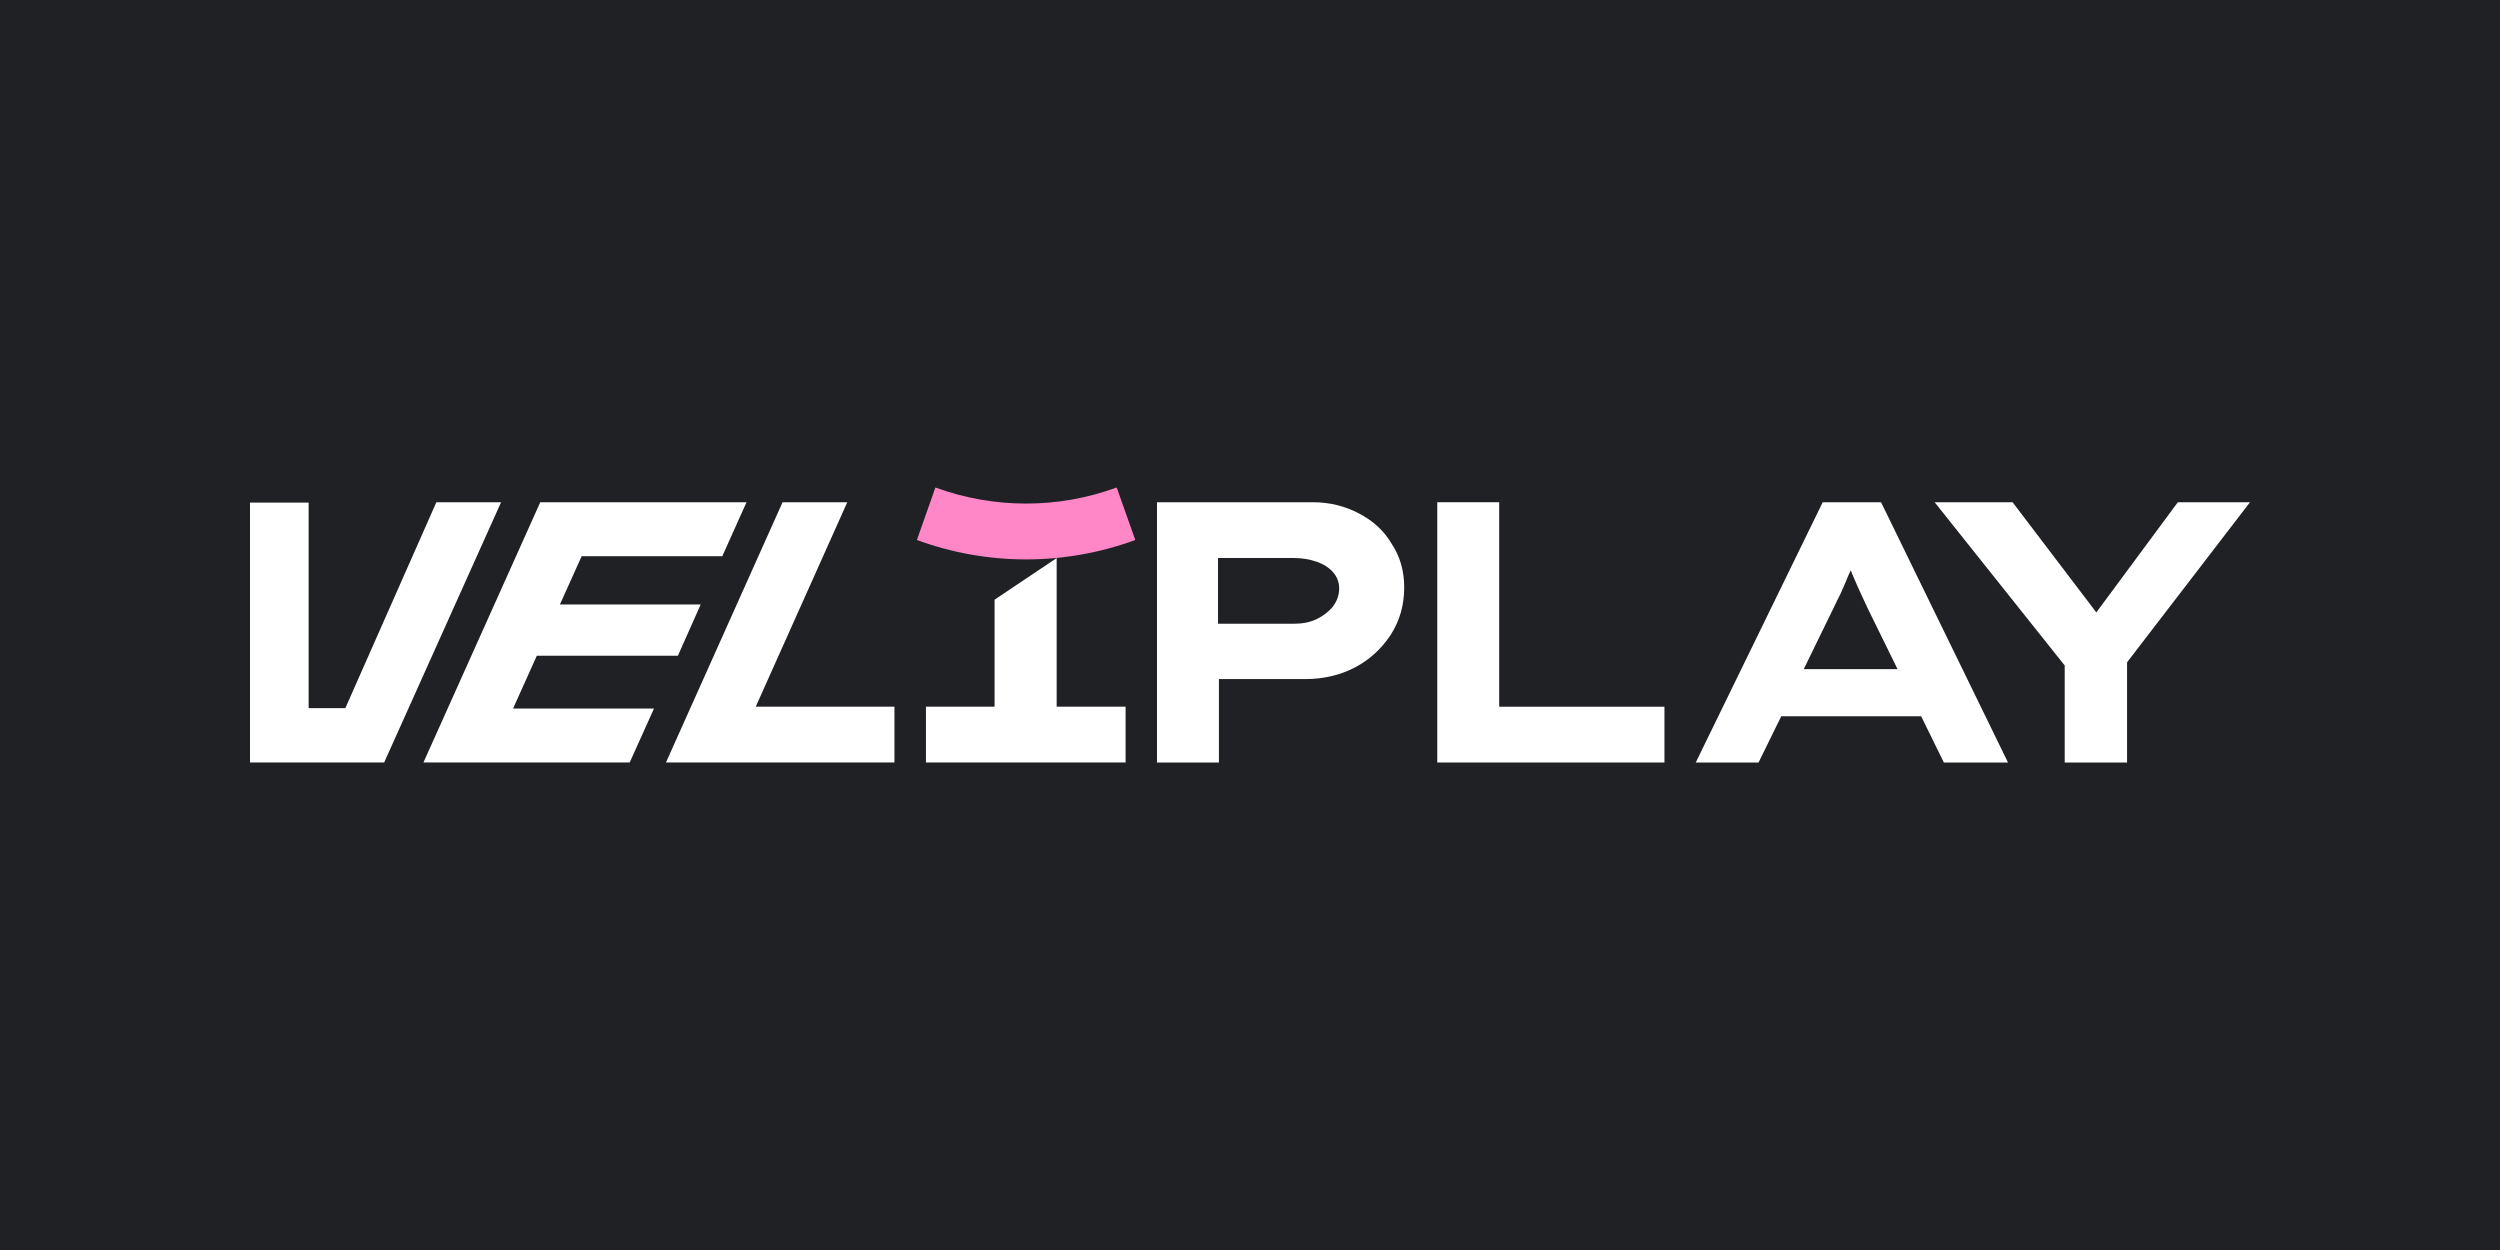
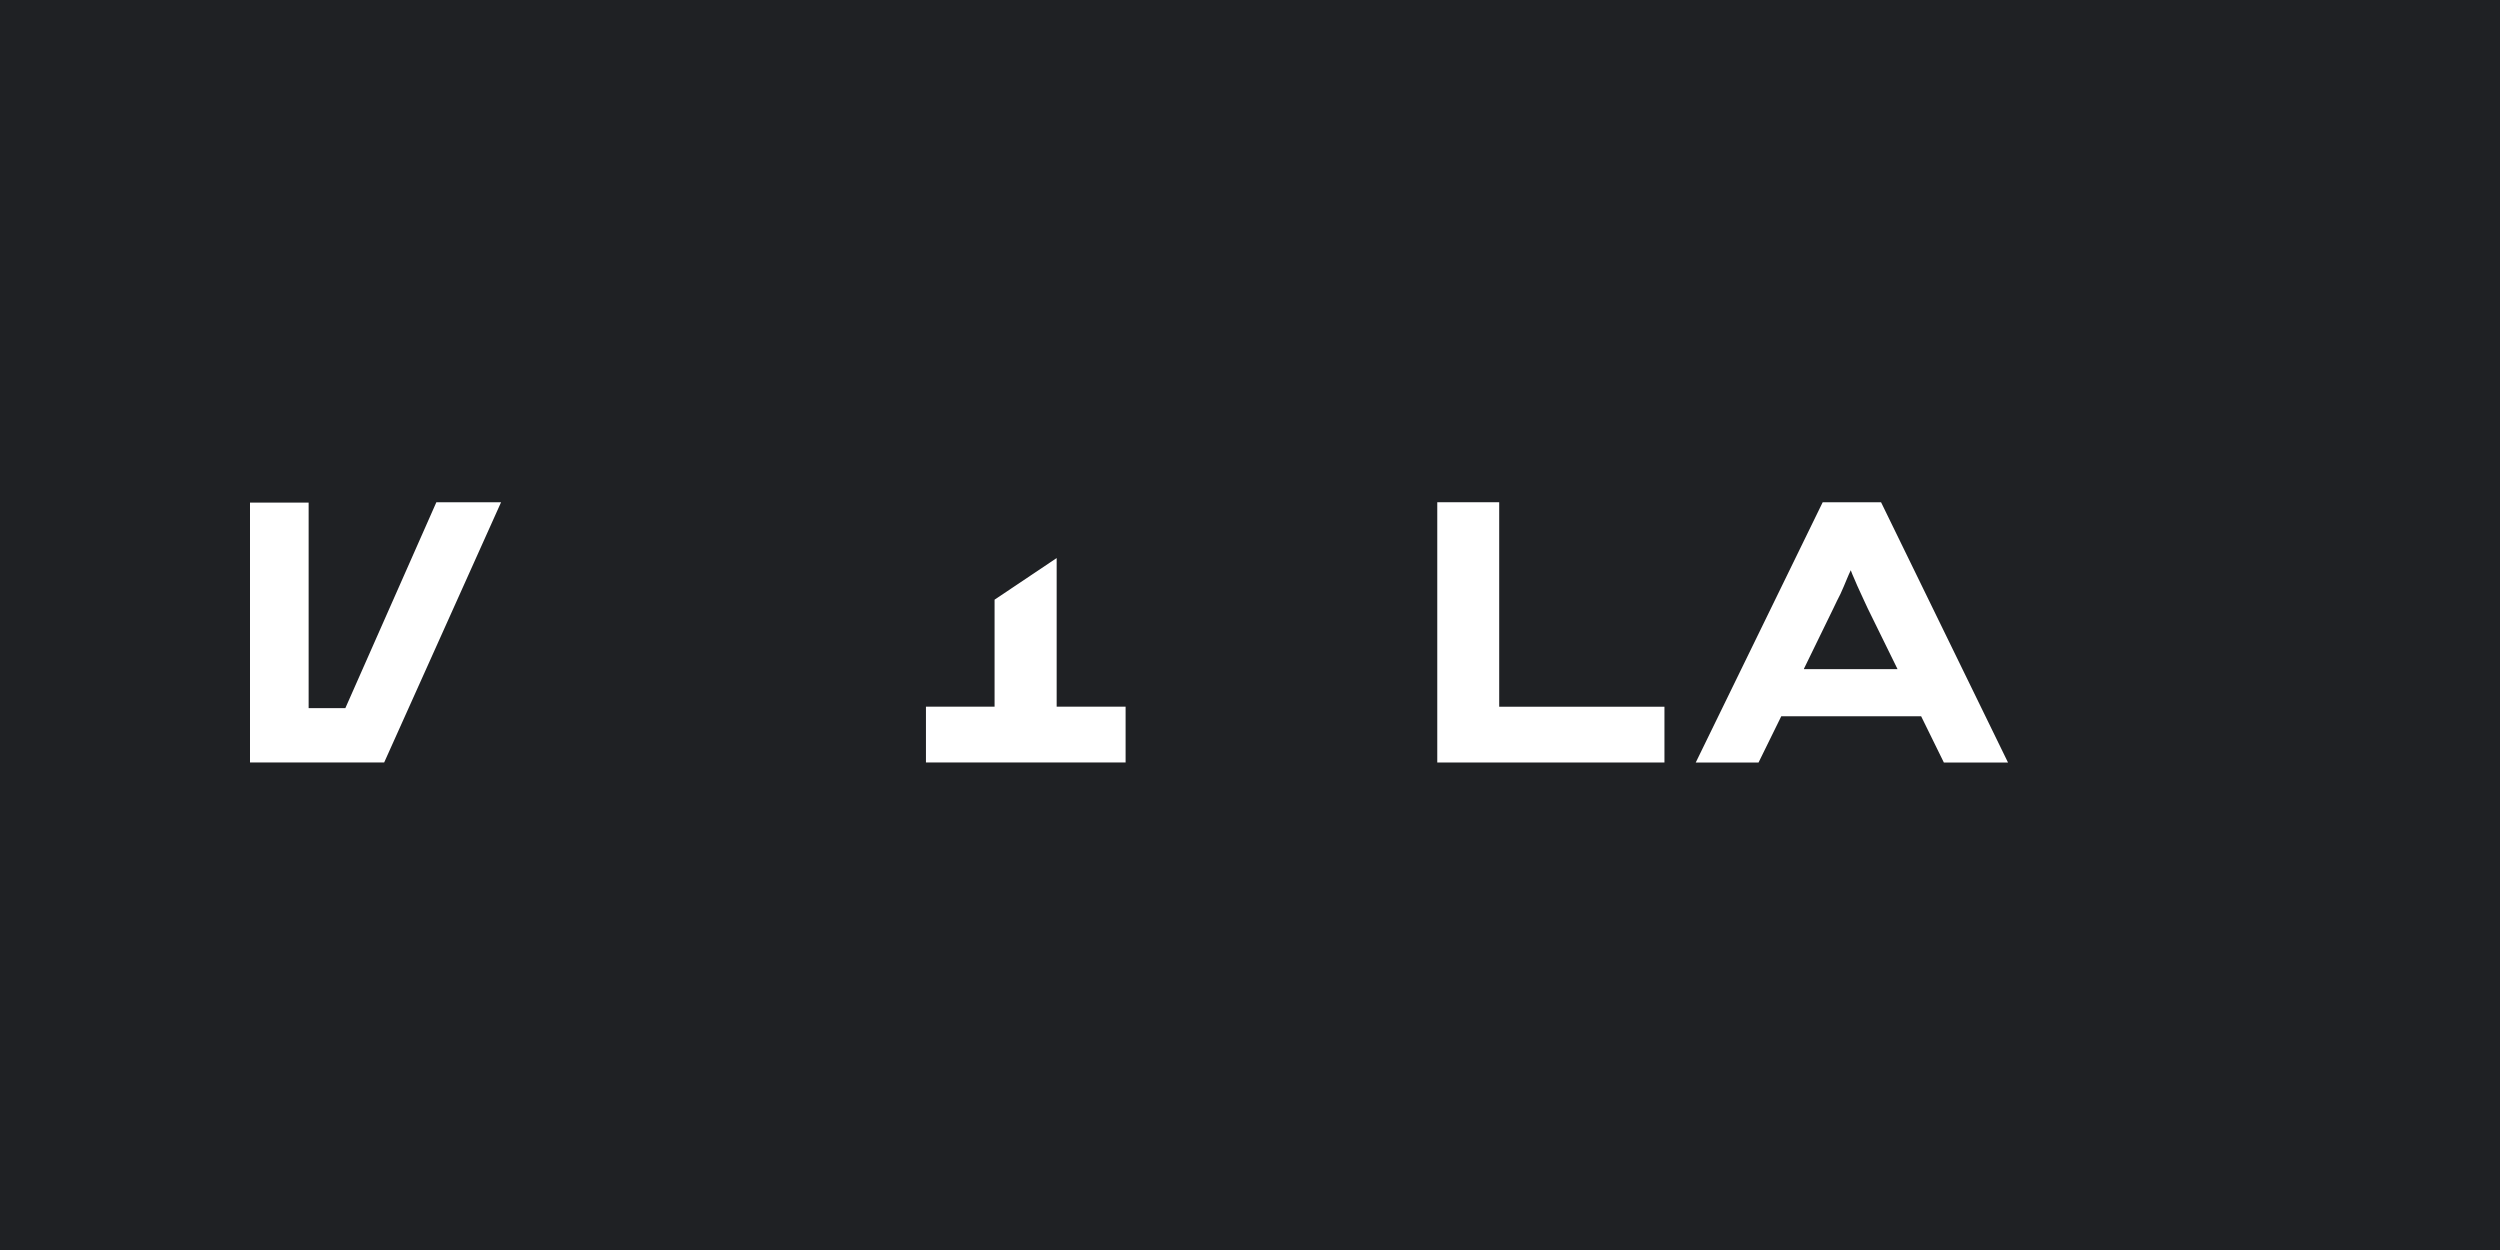
<svg xmlns="http://www.w3.org/2000/svg" width="200" height="100" viewBox="0 0 200 100" fill="none">
  <rect width="200" height="100" fill="#1F2124" />
-   <path d="M108.737 41.086C107.633 40.506 106.421 40.179 105.031 40.179H92.559V61H97.513V54.326H104.426C105.922 54.326 107.241 53.999 108.417 53.383C109.593 52.766 110.555 51.859 111.267 50.771C111.98 49.647 112.336 48.413 112.336 46.998C112.336 45.693 112.016 44.532 111.339 43.516C110.733 42.464 109.842 41.666 108.737 41.086ZM106.635 48.522C106.314 48.921 105.851 49.284 105.316 49.538C104.782 49.792 104.176 49.9 103.499 49.9H97.441V44.641H103.499C104.176 44.641 104.782 44.75 105.316 44.931C105.851 45.112 106.314 45.403 106.635 45.765C106.956 46.128 107.134 46.563 107.134 47.071C107.134 47.615 106.956 48.087 106.635 48.522Z" fill="white" />
  <path d="M119.936 40.179H114.982V61H133.156V56.538H119.936V40.179Z" fill="white" />
  <path d="M145.816 40.179L135.66 61H140.684L142.502 57.3H153.691L155.508 61H160.64L150.484 40.179H145.816ZM144.319 53.492L146.671 48.667C146.849 48.268 147.063 47.869 147.241 47.506C147.419 47.107 147.597 46.708 147.74 46.346C147.847 46.092 147.954 45.838 148.061 45.62C148.132 45.838 148.239 46.055 148.346 46.309C148.488 46.672 148.666 47.035 148.845 47.434C149.023 47.797 149.201 48.232 149.415 48.667L151.802 53.528H144.319V53.492Z" fill="white" />
-   <path d="M180 40.179H174.227L167.706 48.994L161.007 40.179H154.771L165.176 53.238V61H170.165V52.984L180 40.179Z" fill="white" />
-   <path d="M67.781 40.182H62.604L53.278 60.997H71.555V56.535H60.459L67.781 40.182Z" fill="white" />
-   <path d="M42.944 52.461H54.231L56.057 48.355H44.794L46.534 44.494H57.784L59.721 40.182H43.22L33.876 60.997H50.376L52.319 56.685H41.044L42.944 52.461Z" fill="white" />
  <path d="M34.908 40.182L27.629 56.648H24.691V40.208H20V60.997H30.734L40.085 40.182H34.908Z" fill="white" />
  <path d="M84.533 56.535V44.645L79.566 47.974V56.535H74.076V60.997H90.048V56.535H84.533Z" fill="white" />
-   <path d="M73.351 43.199C78.994 45.271 85.173 45.271 90.823 43.199L89.335 39C84.65 40.715 79.523 40.715 74.832 39L73.351 43.199Z" fill="#FF87C8" />
</svg>